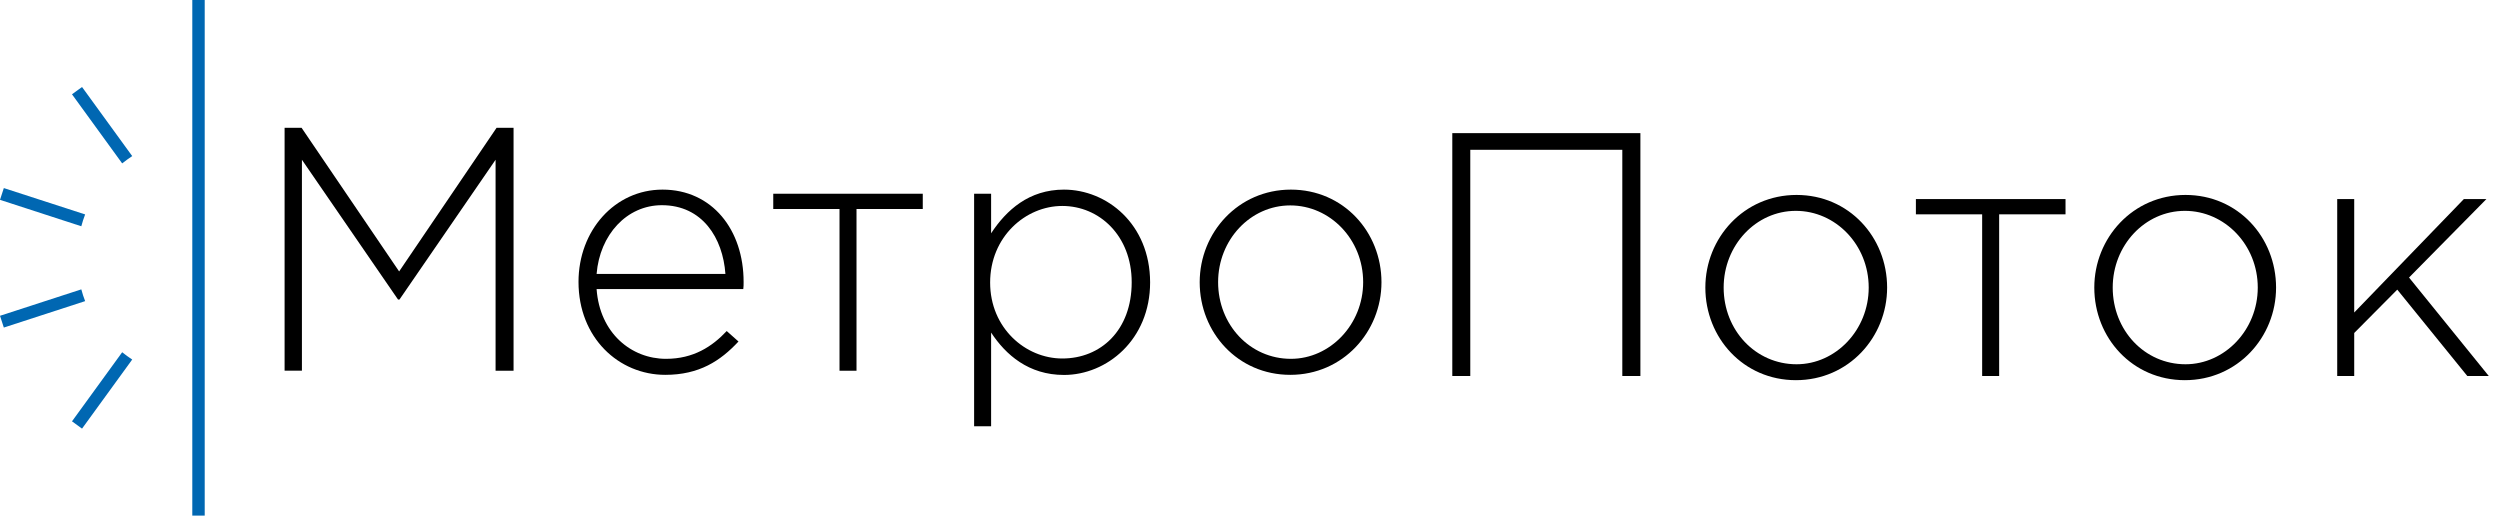
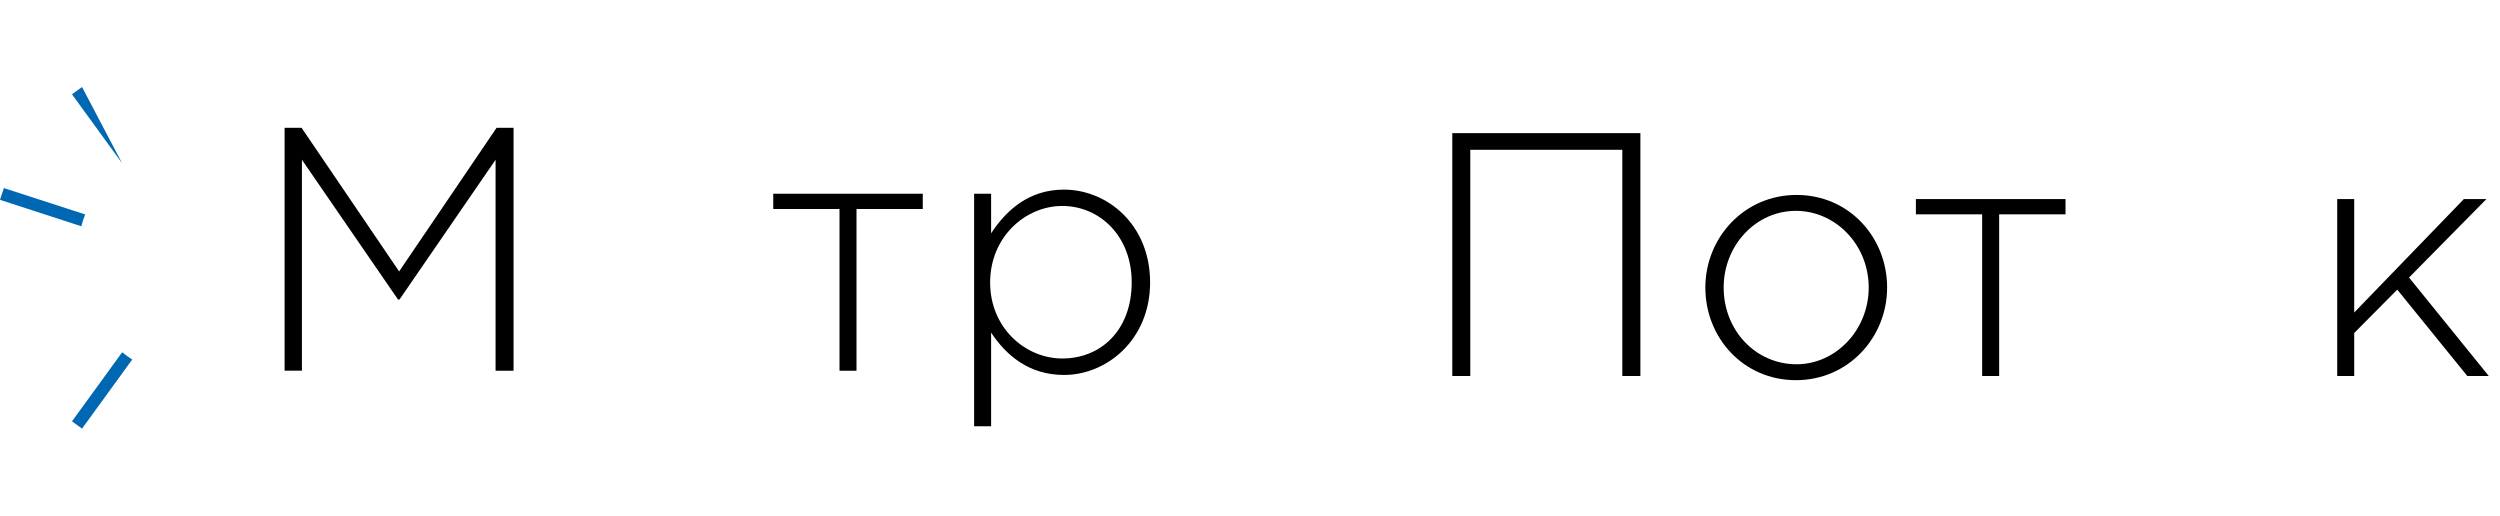
<svg xmlns="http://www.w3.org/2000/svg" width="5920" height="1221" viewBox="0 0 5920 1221" fill="none" version="1.1" id="svg32">
  <defs id="defs36" />
  <path d="M 945.144,642.771 714.178,302.709 h -40.258 v 575.114 h 41.032 V 378.306 L 942.563,709.339 h 3.355 L 1173.53,378.306 v 499.516 h 42.575 V 302.709 h -40.251 z" fill="#000000" id="path2" style="stroke-width:1.509" />
-   <path d="m 1568.881,449 c -113.296,0 -198.974,97.013 -198.974,218.539 0,132.362 95.231,220.086 205.418,220.086 80.516,0 130.576,-33.026 173.423,-78.953 l -27.875,-24.769 c -34.576,36.896 -78.962,65.794 -143.737,65.794 -82.07,0 -156.912,-60.634 -164.382,-165.13 h 347.343 c 0.77,-6.708 0.77,-9.03 0.77,-16.512 0.272,-123.847 -74.57,-219.055 -191.986,-219.055 z m -156.127,199.704 c 7.471,-92.885 71.476,-162.807 154.573,-162.807 96,0 144.521,77.92 150.452,162.807 z" fill="#000000" id="path4" style="stroke-width:1.509" />
  <path d="m 1831.075,494.93 h 156.897 v 382.894 h 40.251 V 494.93 h 156.912 v -36.121 h -354.059 z" fill="#000000" id="path6" style="stroke-width:1.509" />
  <path d="m 2519.589,449 c -83.082,0 -136.507,48.507 -172.638,103.463 v -93.658 h -40.25 v 550.601 h 40.25 V 787.515 c 34.576,52.635 88.771,100.368 172.638,100.368 101.162,0 203.878,-83.08 203.878,-219.311 -0.257,-138.296 -102.716,-219.571 -203.878,-219.571 z m -4.12,399.922 c -87.232,0 -170.842,-72.244 -170.842,-179.835 0,-108.367 83.866,-181.385 170.842,-181.385 88.002,0 164.382,70.697 164.382,180.611 0,114.041 -73.287,180.609 -164.382,180.609 z" fill="#000000" id="path8" style="stroke-width:1.509" />
-   <path d="m 3056.866,449 c -124.902,0 -215.997,101.917 -215.997,219.313 0,119.201 90.326,219.311 214.443,219.311 124.902,0 216.012,-101.915 216.012,-219.311 0,-119.203 -90.326,-219.313 -214.458,-219.313 z m 0,400.697 c -97.027,0 -172.381,-80.501 -172.381,-181.642 0,-100.11 76.381,-181.642 170.827,-181.642 94.461,0 172.653,80.499 172.653,181.642 0,100.367 -78.192,181.642 -171.098,181.642 z" fill="#000000" id="path10" style="stroke-width:1.509" />
  <path d="m 3439.044,890.427 h 42.581 V 354.797 h 360.002 V 890.427 h 42.831 V 315.321 h -445.414 z" fill="#000000" id="path12" style="stroke-width:1.509" />
  <path d="m 4254.259,461.618 c -124.902,0 -215.997,101.917 -215.997,219.313 0,119.2 90.326,219.305 214.443,219.305 124.902,0 215.997,-101.917 215.997,-219.305 0,-119.203 -90.311,-219.313 -214.443,-219.313 z m 0,400.949 c -97.027,0 -172.638,-80.495 -172.638,-181.636 0,-100.11 76.381,-181.643 170.827,-181.643 94.461,0 172.653,80.501 172.653,181.643 0,100.367 -77.935,181.636 -170.842,181.636 z" fill="#000000" id="path14" style="stroke-width:1.509" />
  <path d="m 4536.842,507.542 h 156.897 v 382.9 h 40.266 V 507.542 h 157.153 v -36.121 h -354.316 z" fill="#000000" id="path16" style="stroke-width:1.509" />
-   <path d="m 5175.296,461.618 c -124.902,0 -215.997,101.917 -215.997,219.313 0,119.2 90.326,219.305 214.443,219.305 124.902,0 215.997,-101.917 215.997,-219.305 0,-119.203 -90.311,-219.313 -214.443,-219.313 z m 0,400.949 c -97.027,0 -172.381,-80.495 -172.381,-181.636 0,-100.11 76.381,-181.643 170.827,-181.643 94.461,0 172.653,80.501 172.653,181.643 0,100.367 -78.192,181.636 -171.098,181.636 z" fill="#000000" id="path18" style="stroke-width:1.509" />
  <path d="m 5887.806,471.421 h -53.411 L 5574.782,740.014 V 471.421 h -40.266 v 419.021 h 40.266 V 788.519 l 101.932,-102.689 165.937,204.612 h 50.83 L 5704.589,657.19 Z" fill="#000000" id="path20" style="stroke-width:1.509" />
-   <path d="M 192.538,685.211 0,747.782 9.063,775.649 201.6,713.077 c -3.59,-9.06 -6.497,-18.292 -9.062,-27.866 z" fill="#0067b2" id="path22" />
  <path d="m 170.476,997.726 23.768,17.264 118.839,-163.606 c -8.207,-5.3 -16.244,-11.112 -23.768,-17.267 z" fill="#0067b2" id="path24" />
-   <path d="m 170.476,223.275 118.839,163.61 c 7.695,-6.155 15.561,-11.797 23.768,-17.267 L 194.244,206.008 Z" fill="#0067b2" id="path26" />
+   <path d="m 170.476,223.275 118.839,163.61 L 194.244,206.008 Z" fill="#0067b2" id="path26" />
  <path d="M 201.6,507.754 9.063,445.353 0,473.22 192.538,535.791 c 2.565,-9.574 5.472,-18.805 9.062,-28.037 z" fill="#0067b2" id="path28" />
-   <path d="m 483.736,0 h -28.384 v 121.211 202.417 241.738 24.961 9.573 5.813 9.574 5.813 9.573 24.961 241.738 202.418 121.21 h 28.384 1.026 V 1099.79 121.211 0 Z" fill="#0067b2" id="path30" />
</svg>